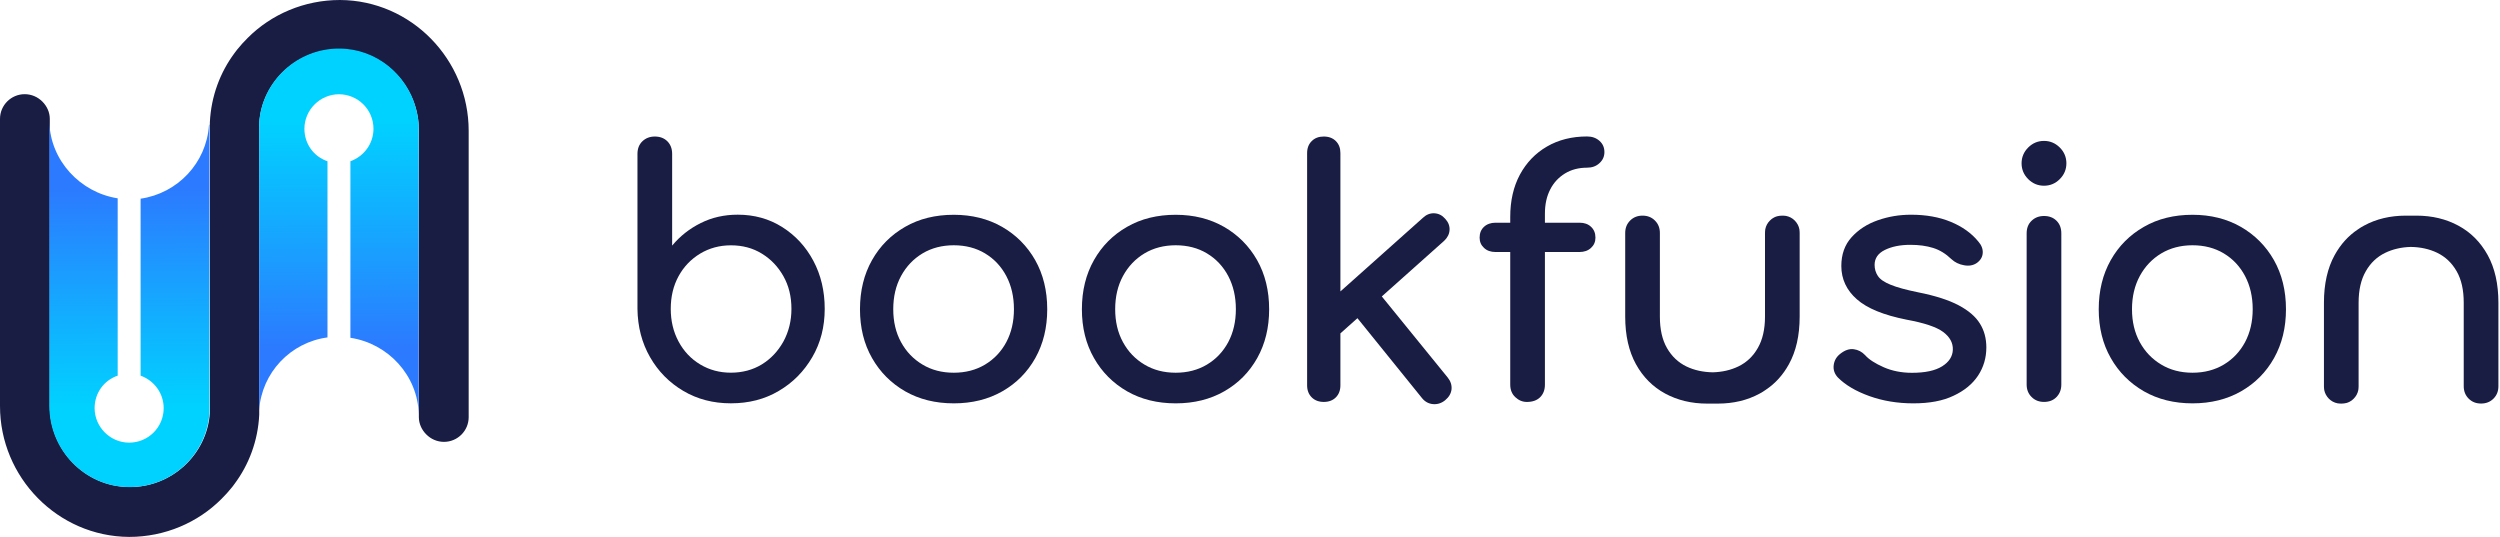
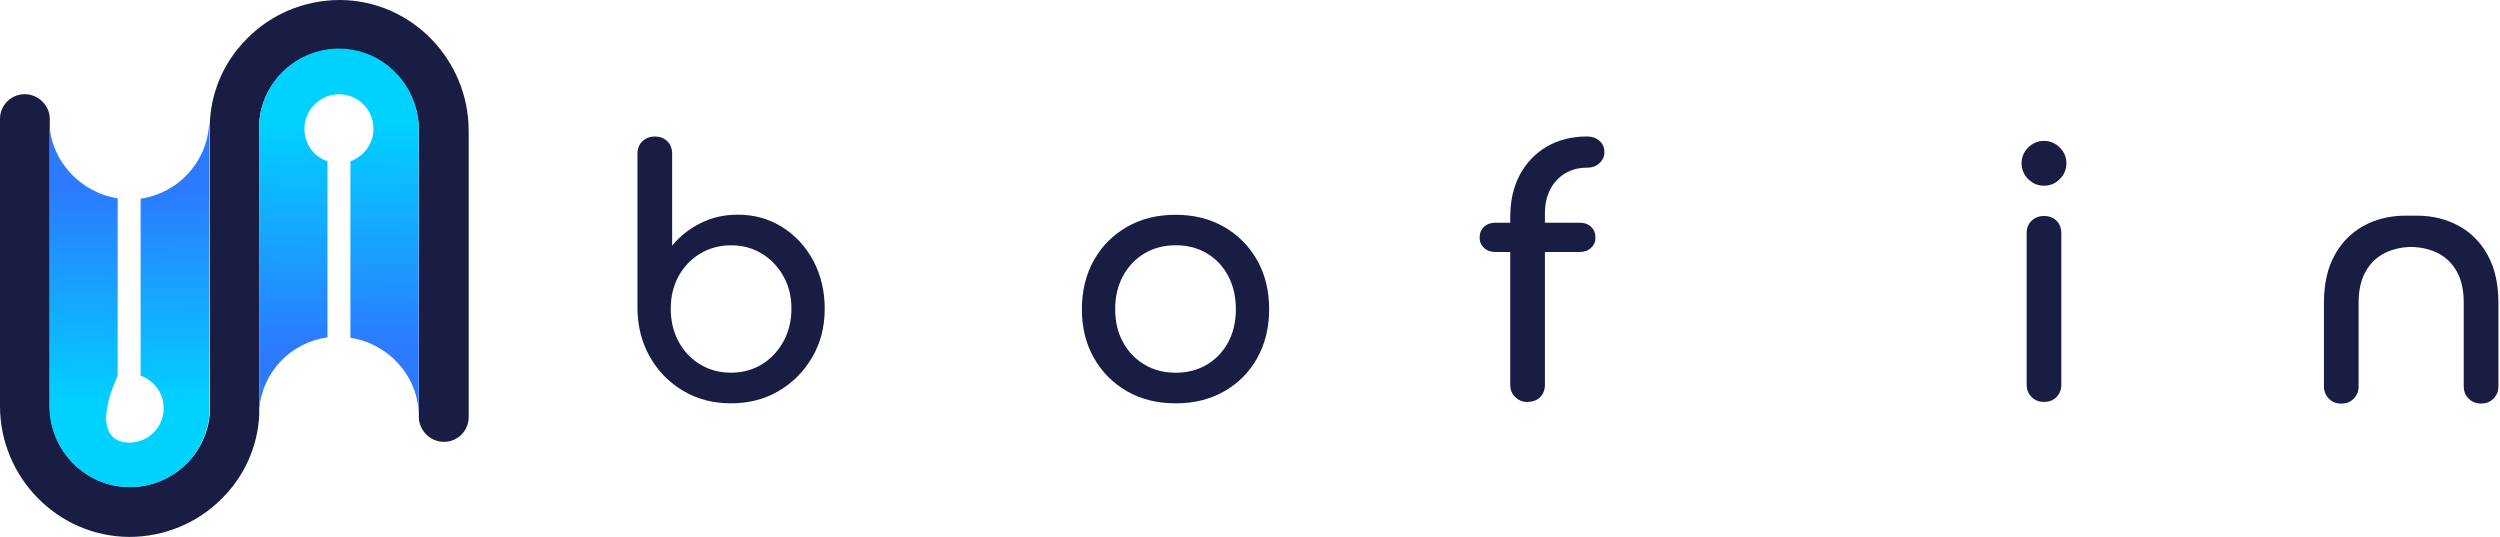
<svg xmlns="http://www.w3.org/2000/svg" viewBox="0 0 149 32" fill="none">
  <path d="M43.562 24.038C42.507 24.038 41.561 23.793 40.725 23.298C39.889 22.804 39.228 22.134 38.742 21.284C38.256 20.435 38.006 19.476 37.993 18.408V9.17C37.993 8.859 38.09 8.61 38.286 8.421C38.483 8.233 38.729 8.137 39.026 8.137C39.337 8.137 39.587 8.233 39.775 8.421C39.963 8.61 40.06 8.859 40.06 9.17V14.638C40.532 14.069 41.102 13.623 41.772 13.29C42.441 12.957 43.172 12.795 43.969 12.795C44.954 12.795 45.839 13.04 46.623 13.535C47.406 14.03 48.023 14.695 48.474 15.54C48.925 16.385 49.153 17.34 49.153 18.408C49.153 19.476 48.908 20.435 48.413 21.284C47.919 22.134 47.253 22.808 46.417 23.298C45.585 23.793 44.63 24.038 43.562 24.038ZM43.562 22.212C44.25 22.212 44.867 22.046 45.405 21.718C45.944 21.385 46.373 20.93 46.693 20.352C47.008 19.77 47.17 19.122 47.17 18.408C47.17 17.677 47.012 17.029 46.693 16.464C46.373 15.895 45.948 15.448 45.405 15.116C44.867 14.783 44.25 14.621 43.562 14.621C42.888 14.621 42.275 14.787 41.728 15.116C41.181 15.448 40.751 15.895 40.441 16.464C40.13 17.033 39.977 17.681 39.977 18.408C39.977 19.126 40.13 19.774 40.441 20.352C40.751 20.934 41.181 21.389 41.728 21.718C42.279 22.05 42.888 22.212 43.562 22.212Z" fill="#191D44" />
-   <path d="M56.846 24.04C55.751 24.04 54.784 23.799 53.947 23.322C53.111 22.84 52.45 22.179 51.973 21.338C51.491 20.493 51.255 19.526 51.255 18.431C51.255 17.323 51.496 16.347 51.973 15.502C52.45 14.657 53.111 13.996 53.947 13.519C54.784 13.037 55.751 12.801 56.846 12.801C57.927 12.801 58.886 13.042 59.722 13.519C60.559 14 61.22 14.662 61.697 15.502C62.174 16.347 62.415 17.323 62.415 18.431C62.415 19.526 62.178 20.493 61.706 21.338C61.233 22.183 60.576 22.844 59.74 23.322C58.904 23.799 57.94 24.04 56.846 24.04ZM56.846 22.214C57.546 22.214 58.168 22.052 58.711 21.728C59.249 21.404 59.674 20.957 59.976 20.392C60.278 19.823 60.431 19.171 60.431 18.427C60.431 17.682 60.278 17.026 59.976 16.452C59.674 15.879 59.249 15.428 58.711 15.104C58.172 14.78 57.551 14.618 56.846 14.618C56.145 14.618 55.524 14.78 54.981 15.104C54.442 15.428 54.013 15.879 53.702 16.452C53.391 17.026 53.238 17.687 53.238 18.427C53.238 19.171 53.391 19.823 53.702 20.392C54.013 20.962 54.438 21.404 54.981 21.728C55.519 22.052 56.141 22.214 56.846 22.214Z" fill="#191D44" />
  <path d="M70.072 24.04C68.978 24.04 68.01 23.799 67.174 23.322C66.338 22.84 65.677 22.179 65.2 21.338C64.718 20.493 64.481 19.526 64.481 18.431C64.481 17.323 64.722 16.347 65.2 15.502C65.677 14.657 66.338 13.996 67.174 13.519C68.01 13.037 68.978 12.801 70.072 12.801C71.154 12.801 72.113 13.042 72.949 13.519C73.785 14 74.446 14.662 74.923 15.502C75.401 16.347 75.641 17.323 75.641 18.431C75.641 19.526 75.405 20.493 74.932 21.338C74.459 22.183 73.803 22.844 72.966 23.322C72.13 23.799 71.167 24.04 70.072 24.04ZM70.072 22.214C70.773 22.214 71.395 22.052 71.938 21.728C72.476 21.404 72.901 20.957 73.203 20.392C73.505 19.823 73.658 19.171 73.658 18.427C73.658 17.682 73.505 17.026 73.203 16.452C72.901 15.879 72.476 15.428 71.938 15.104C71.399 14.78 70.777 14.618 70.072 14.618C69.372 14.618 68.75 14.78 68.207 15.104C67.669 15.428 67.24 15.879 66.929 16.452C66.618 17.026 66.465 17.687 66.465 18.427C66.465 19.171 66.618 19.823 66.929 20.392C67.24 20.962 67.664 21.404 68.207 21.728C68.746 22.052 69.368 22.214 70.072 22.214Z" fill="#191D44" />
-   <path d="M78.898 23.955C78.6 23.955 78.36 23.863 78.18 23.684C77.996 23.5 77.904 23.263 77.904 22.966V9.126C77.904 8.828 77.996 8.588 78.18 8.408C78.364 8.224 78.6 8.137 78.898 8.137C79.196 8.137 79.437 8.229 79.616 8.408C79.8 8.592 79.888 8.828 79.888 9.126V22.966C79.888 23.263 79.796 23.504 79.616 23.684C79.437 23.863 79.196 23.955 78.898 23.955ZM79.848 19.905L78.592 18.526L84.813 12.975C85.014 12.786 85.242 12.699 85.492 12.712C85.741 12.725 85.956 12.835 86.131 13.036C86.319 13.237 86.407 13.461 86.394 13.706C86.38 13.951 86.271 14.165 86.07 14.354L79.848 19.905ZM86.131 23.854C85.916 24.029 85.675 24.108 85.413 24.086C85.15 24.064 84.931 23.946 84.756 23.732L80.645 18.644L82.064 17.309L86.28 22.497C86.455 22.712 86.534 22.948 86.512 23.198C86.486 23.447 86.359 23.666 86.131 23.854Z" fill="#191D44" />
  <path d="M89.135 15.02C88.85 15.02 88.622 14.941 88.447 14.774C88.272 14.613 88.185 14.411 88.185 14.166C88.185 13.895 88.272 13.68 88.447 13.518C88.622 13.356 88.854 13.273 89.135 13.273H94.139C94.424 13.273 94.651 13.352 94.826 13.518C95.001 13.68 95.089 13.895 95.089 14.166C95.089 14.411 95.001 14.613 94.826 14.774C94.651 14.937 94.419 15.02 94.139 15.02H89.135ZM91 23.956C90.741 23.956 90.514 23.859 90.312 23.671C90.111 23.483 90.01 23.233 90.01 22.922V12.936C90.01 11.964 90.203 11.119 90.588 10.405C90.974 9.691 91.512 9.131 92.199 8.733C92.887 8.334 93.683 8.133 94.59 8.133C94.888 8.133 95.133 8.22 95.33 8.396C95.527 8.571 95.623 8.794 95.623 9.065C95.623 9.324 95.527 9.543 95.33 9.722C95.133 9.906 94.888 9.994 94.59 9.994C94.091 9.994 93.653 10.107 93.272 10.339C92.895 10.571 92.598 10.887 92.392 11.294C92.182 11.701 92.077 12.178 92.077 12.734V22.927C92.077 23.238 91.98 23.487 91.792 23.675C91.6 23.864 91.337 23.956 91 23.956Z" fill="#191D44" />
-   <path d="M107.243 13.662C107.204 13.46 107.107 13.289 106.967 13.145C106.823 13 106.652 12.909 106.45 12.869C106.38 12.86 106.306 12.852 106.227 12.852C106.118 12.852 106.013 12.865 105.912 12.891C105.846 12.909 105.785 12.935 105.728 12.965C105.641 13.009 105.557 13.07 105.487 13.145C105.343 13.289 105.251 13.46 105.211 13.662C105.203 13.732 105.194 13.806 105.194 13.885V18.867C105.194 19.625 105.049 20.251 104.765 20.741C104.485 21.236 104.099 21.599 103.613 21.836C103.162 22.055 102.655 22.173 102.09 22.19C101.508 22.181 100.982 22.068 100.509 21.84C100.023 21.604 99.638 21.24 99.353 20.745C99.069 20.251 98.929 19.629 98.929 18.872V13.885C98.929 13.587 98.832 13.342 98.635 13.145C98.438 12.948 98.193 12.852 97.896 12.852C97.598 12.852 97.353 12.948 97.156 13.145C96.959 13.342 96.862 13.587 96.862 13.885V18.867C96.862 19.988 97.077 20.934 97.501 21.704C97.926 22.475 98.508 23.057 99.244 23.456C99.98 23.854 100.816 24.055 101.748 24.055C101.832 24.055 102.278 24.055 102.374 24.055C103.307 24.055 104.143 23.858 104.879 23.456C105.001 23.39 105.12 23.32 105.233 23.237C105.803 22.86 106.267 22.348 106.621 21.704C107.046 20.934 107.26 19.988 107.26 18.867V13.885C107.26 13.806 107.252 13.732 107.243 13.662Z" fill="#191D44" />
  <path d="M138.524 23.245C138.564 23.447 138.66 23.617 138.8 23.762C138.945 23.906 139.115 23.998 139.317 24.038C139.387 24.047 139.461 24.055 139.54 24.055C139.65 24.055 139.755 24.042 139.855 24.016C139.921 23.998 139.982 23.972 140.039 23.942C140.127 23.898 140.21 23.836 140.28 23.762C140.424 23.617 140.516 23.447 140.556 23.245C140.565 23.175 140.573 23.101 140.573 23.022V18.04C140.573 17.282 140.718 16.656 141.002 16.166C141.283 15.671 141.668 15.308 142.154 15.071C142.605 14.852 143.113 14.734 143.677 14.717C144.26 14.725 144.785 14.839 145.258 15.067C145.744 15.303 146.129 15.667 146.414 16.162C146.698 16.656 146.838 17.278 146.838 18.035V23.018C146.838 23.315 146.935 23.561 147.132 23.758C147.329 23.955 147.574 24.051 147.872 24.051C148.169 24.051 148.415 23.955 148.612 23.758C148.809 23.561 148.905 23.315 148.905 23.018V18.04C148.905 16.919 148.69 15.973 148.266 15.203C147.841 14.432 147.259 13.85 146.523 13.451C145.788 13.053 144.952 12.852 144.019 12.852C143.936 12.852 143.489 12.852 143.393 12.852C142.46 12.852 141.624 13.049 140.889 13.451C140.766 13.517 140.648 13.587 140.534 13.67C139.965 14.047 139.501 14.559 139.146 15.203C138.721 15.973 138.507 16.919 138.507 18.04V23.022C138.507 23.101 138.516 23.175 138.524 23.245Z" fill="#191D44" />
-   <path d="M114.038 24.04C113.092 24.04 112.217 23.895 111.416 23.607C110.61 23.318 109.988 22.95 109.542 22.503C109.34 22.289 109.253 22.039 109.288 21.763C109.323 21.488 109.454 21.26 109.682 21.085C109.953 20.87 110.22 20.778 110.483 20.813C110.746 20.848 110.973 20.966 111.162 21.168C111.389 21.426 111.761 21.663 112.265 21.886C112.773 22.109 113.333 22.219 113.955 22.219C114.739 22.219 115.334 22.092 115.75 21.833C116.162 21.575 116.376 21.247 116.389 20.84C116.402 20.432 116.21 20.082 115.811 19.784C115.413 19.487 114.686 19.246 113.635 19.053C112.269 18.782 111.28 18.379 110.667 17.836C110.054 17.298 109.743 16.632 109.743 15.853C109.743 15.165 109.945 14.592 110.352 14.141C110.759 13.69 111.275 13.353 111.91 13.13C112.545 12.906 113.206 12.797 113.898 12.797C114.791 12.797 115.579 12.937 116.267 13.222C116.954 13.506 117.501 13.896 117.908 14.395C118.097 14.609 118.184 14.837 118.171 15.073C118.158 15.31 118.044 15.507 117.825 15.669C117.611 15.818 117.352 15.866 117.055 15.809C116.757 15.757 116.507 15.634 116.306 15.446C115.969 15.122 115.605 14.898 115.211 14.776C114.817 14.653 114.366 14.592 113.854 14.592C113.259 14.592 112.755 14.693 112.344 14.894C111.932 15.095 111.726 15.393 111.726 15.787C111.726 16.032 111.792 16.251 111.919 16.444C112.046 16.641 112.3 16.816 112.676 16.969C113.053 17.127 113.609 17.276 114.336 17.425C115.347 17.626 116.148 17.884 116.735 18.195C117.322 18.506 117.746 18.869 118 19.281C118.259 19.692 118.386 20.17 118.386 20.708C118.386 21.33 118.219 21.89 117.891 22.389C117.558 22.889 117.072 23.287 116.433 23.585C115.798 23.891 114.997 24.04 114.038 24.04Z" fill="#191D44" />
  <path d="M121.822 11.069C121.458 11.069 121.143 10.938 120.88 10.675C120.618 10.412 120.486 10.097 120.486 9.734C120.486 9.37 120.618 9.055 120.88 8.792C121.143 8.53 121.458 8.398 121.822 8.398C122.185 8.398 122.5 8.53 122.763 8.792C123.026 9.055 123.157 9.37 123.157 9.734C123.157 10.097 123.026 10.412 122.763 10.675C122.5 10.938 122.189 11.069 121.822 11.069ZM121.822 23.954C121.524 23.954 121.279 23.858 121.082 23.661C120.885 23.464 120.788 23.218 120.788 22.921V13.906C120.788 13.595 120.885 13.346 121.082 13.158C121.279 12.969 121.524 12.873 121.822 12.873C122.133 12.873 122.382 12.969 122.57 13.158C122.759 13.346 122.855 13.595 122.855 13.906V22.921C122.855 23.218 122.759 23.464 122.57 23.661C122.382 23.858 122.133 23.954 121.822 23.954Z" fill="#191D44" />
-   <path d="M130.675 24.04C129.58 24.04 128.613 23.799 127.777 23.322C126.94 22.84 126.279 22.179 125.802 21.338C125.32 20.493 125.084 19.526 125.084 18.431C125.084 17.323 125.325 16.347 125.802 15.502C126.279 14.657 126.94 13.996 127.777 13.519C128.613 13.037 129.58 12.801 130.675 12.801C131.756 12.801 132.715 13.042 133.551 13.519C134.388 14 135.049 14.662 135.526 15.502C136.003 16.347 136.244 17.323 136.244 18.431C136.244 19.526 136.008 20.493 135.535 21.338C135.062 22.183 134.405 22.844 133.569 23.322C132.733 23.799 131.765 24.04 130.675 24.04ZM130.675 22.214C131.375 22.214 131.997 22.052 132.54 21.728C133.079 21.404 133.503 20.957 133.805 20.392C134.107 19.823 134.261 19.171 134.261 18.427C134.261 17.682 134.107 17.026 133.805 16.452C133.503 15.879 133.079 15.428 132.54 15.104C132.001 14.78 131.38 14.618 130.675 14.618C129.974 14.618 129.353 14.78 128.81 15.104C128.271 15.428 127.842 15.879 127.531 16.452C127.221 17.026 127.067 17.687 127.067 18.427C127.067 19.171 127.221 19.823 127.531 20.392C127.842 20.962 128.267 21.404 128.81 21.728C129.348 22.052 129.97 22.214 130.675 22.214Z" fill="#191D44" />
  <path d="M27.933 7.798V24.864C27.933 25.674 27.272 26.335 26.462 26.335C26.046 26.335 25.678 26.164 25.407 25.892C25.135 25.621 24.964 25.253 24.964 24.864V7.771C24.964 5.149 22.88 2.964 20.232 2.942C17.705 2.916 15.595 4.877 15.45 7.355V24.299C15.45 24.395 15.45 24.47 15.45 24.57C15.45 24.596 15.45 24.645 15.45 24.667C15.45 24.667 15.45 24.667 15.45 24.693V24.719C15.376 26.265 14.838 27.688 13.979 28.839C13.931 28.913 13.883 28.962 13.831 29.036C13.634 29.281 13.415 29.526 13.191 29.745C11.795 31.142 9.833 32 7.697 32C3.432 31.974 0 28.445 0 24.203V7.084C0 6.274 0.661 5.613 1.471 5.613C1.887 5.613 2.255 5.784 2.526 6.055C2.798 6.326 2.968 6.694 2.968 7.084V24.198C2.968 26.821 5.052 29.005 7.701 29.027C10.227 29.053 12.338 27.092 12.508 24.614V7.649C12.508 7.552 12.508 7.452 12.508 7.355C12.508 7.329 12.508 7.307 12.508 7.281C12.583 5.735 13.121 4.312 13.979 3.161C14.028 3.087 14.076 3.038 14.128 2.964C14.325 2.719 14.544 2.474 14.768 2.255C16.164 0.858 18.126 0 20.262 0C24.522 0.022 27.933 3.555 27.933 7.798Z" fill="#191D44" />
-   <path d="M12.482 7.354C12.482 7.45 12.482 7.551 12.482 7.647V24.617C12.312 27.095 10.228 29.057 7.675 29.03C5.053 29.004 2.942 26.824 2.942 24.201V7.258C2.991 9.561 4.781 11.474 7.014 11.82V22.389C6.204 22.66 5.639 23.418 5.639 24.324C5.639 25.453 6.572 26.382 7.697 26.382C8.827 26.382 9.755 25.475 9.755 24.324C9.755 23.439 9.19 22.682 8.38 22.389V11.842C10.587 11.522 12.303 9.71 12.452 7.477C12.482 7.429 12.482 7.38 12.482 7.354Z" fill="url(#paint0_linear)" />
+   <path d="M12.482 7.354C12.482 7.45 12.482 7.551 12.482 7.647V24.617C12.312 27.095 10.228 29.057 7.675 29.03C5.053 29.004 2.942 26.824 2.942 24.201V7.258C2.991 9.561 4.781 11.474 7.014 11.82V22.389C5.639 25.453 6.572 26.382 7.697 26.382C8.827 26.382 9.755 25.475 9.755 24.324C9.755 23.439 9.19 22.682 8.38 22.389V11.842C10.587 11.522 12.303 9.71 12.452 7.477C12.482 7.429 12.482 7.38 12.482 7.354Z" fill="url(#paint0_linear)" />
  <path d="M24.938 7.26C24.938 7.137 24.912 7.041 24.89 6.918C24.89 6.87 24.864 6.822 24.864 6.769C24.837 6.673 24.816 6.572 24.789 6.45C24.251 4.44 22.434 2.917 20.253 2.895C17.727 2.869 15.617 4.83 15.446 7.308V24.278C15.446 24.374 15.446 24.475 15.446 24.571C15.446 24.523 15.446 24.497 15.446 24.448C15.595 22.216 17.311 20.403 19.518 20.11V9.611C18.708 9.339 18.143 8.582 18.143 7.676C18.143 6.546 19.076 5.618 20.201 5.618C21.326 5.618 22.259 6.524 22.259 7.676C22.259 8.56 21.694 9.318 20.884 9.611V20.132C23.139 20.473 24.907 22.386 24.956 24.694V7.75C24.964 7.601 24.964 7.431 24.938 7.26Z" fill="url(#paint1_linear)" />
  <defs>
    <linearGradient id="paint0_linear" x1="7.684" y1="8.431" x2="7.759" y2="27.814" gradientUnits="userSpaceOnUse">
      <stop offset="0.142" stop-color="#2C7AFF" />
      <stop offset="0.816" stop-color="#00D2FF" />
    </linearGradient>
    <linearGradient id="paint1_linear" x1="20.175" y1="4.069" x2="20.251" y2="23.475" gradientUnits="userSpaceOnUse">
      <stop offset="0.161" stop-color="#00D2FF" />
      <stop offset="0.859" stop-color="#2C7AFF" />
    </linearGradient>
  </defs>
</svg>